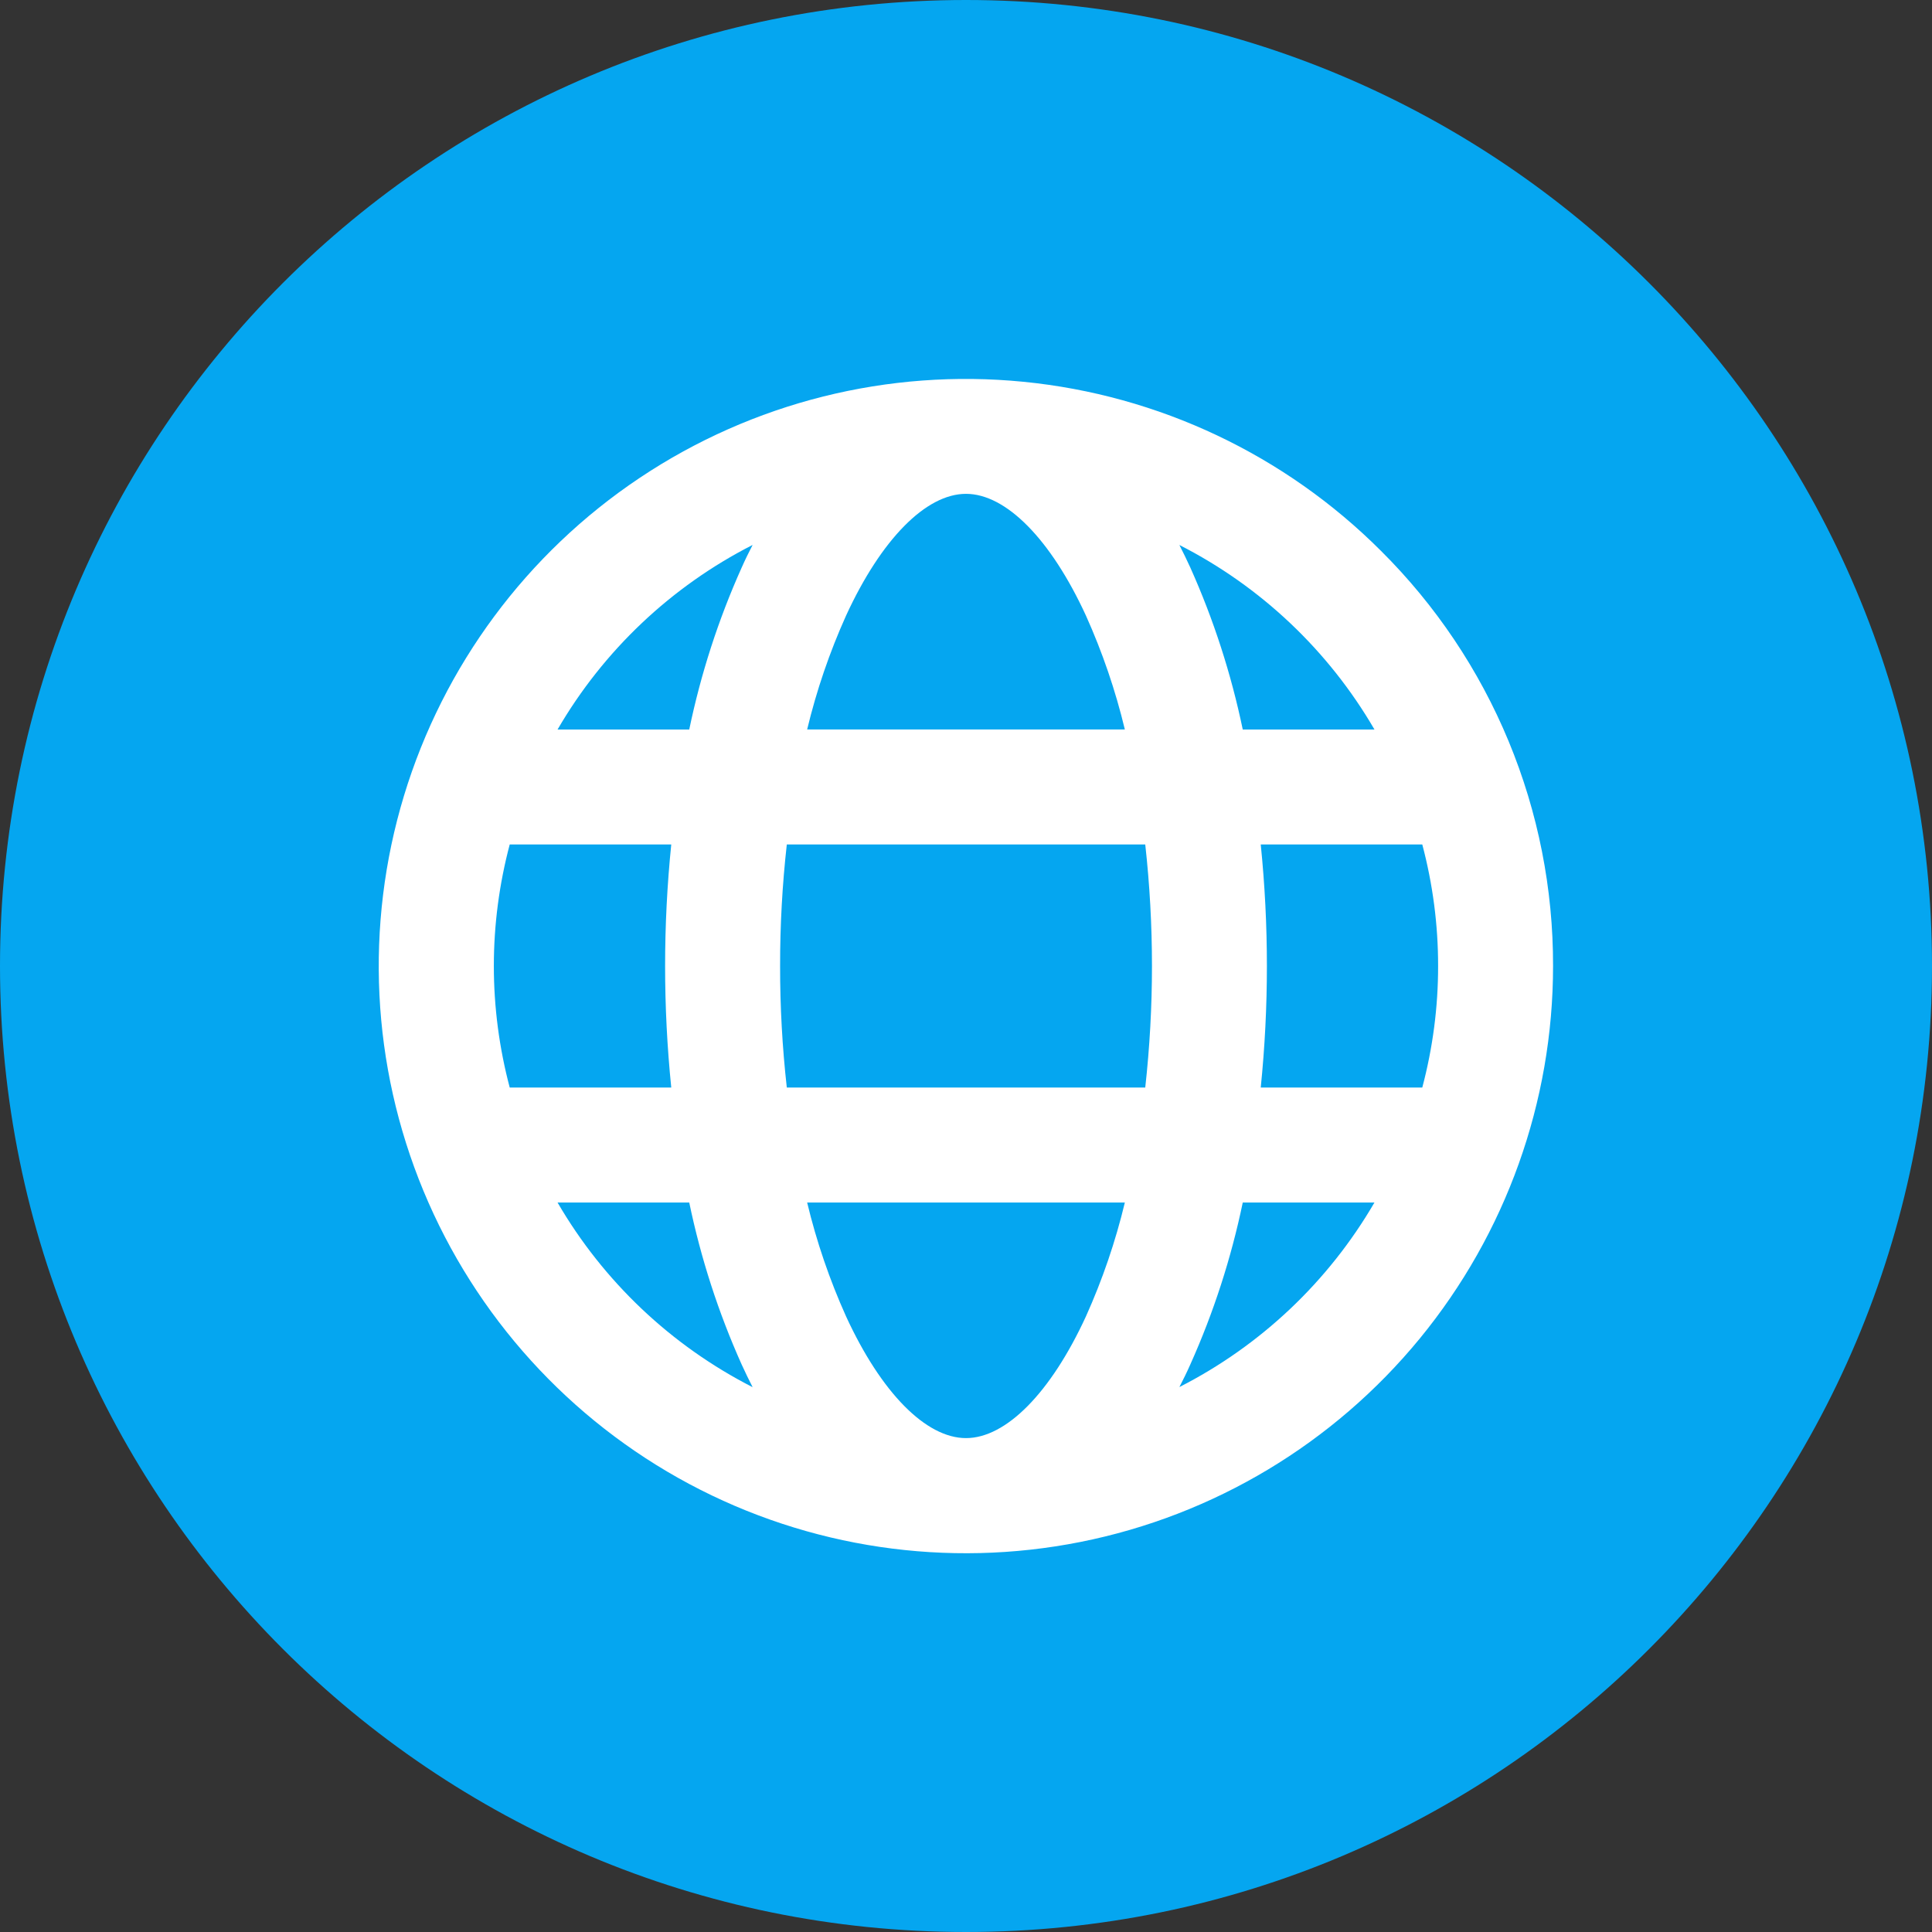
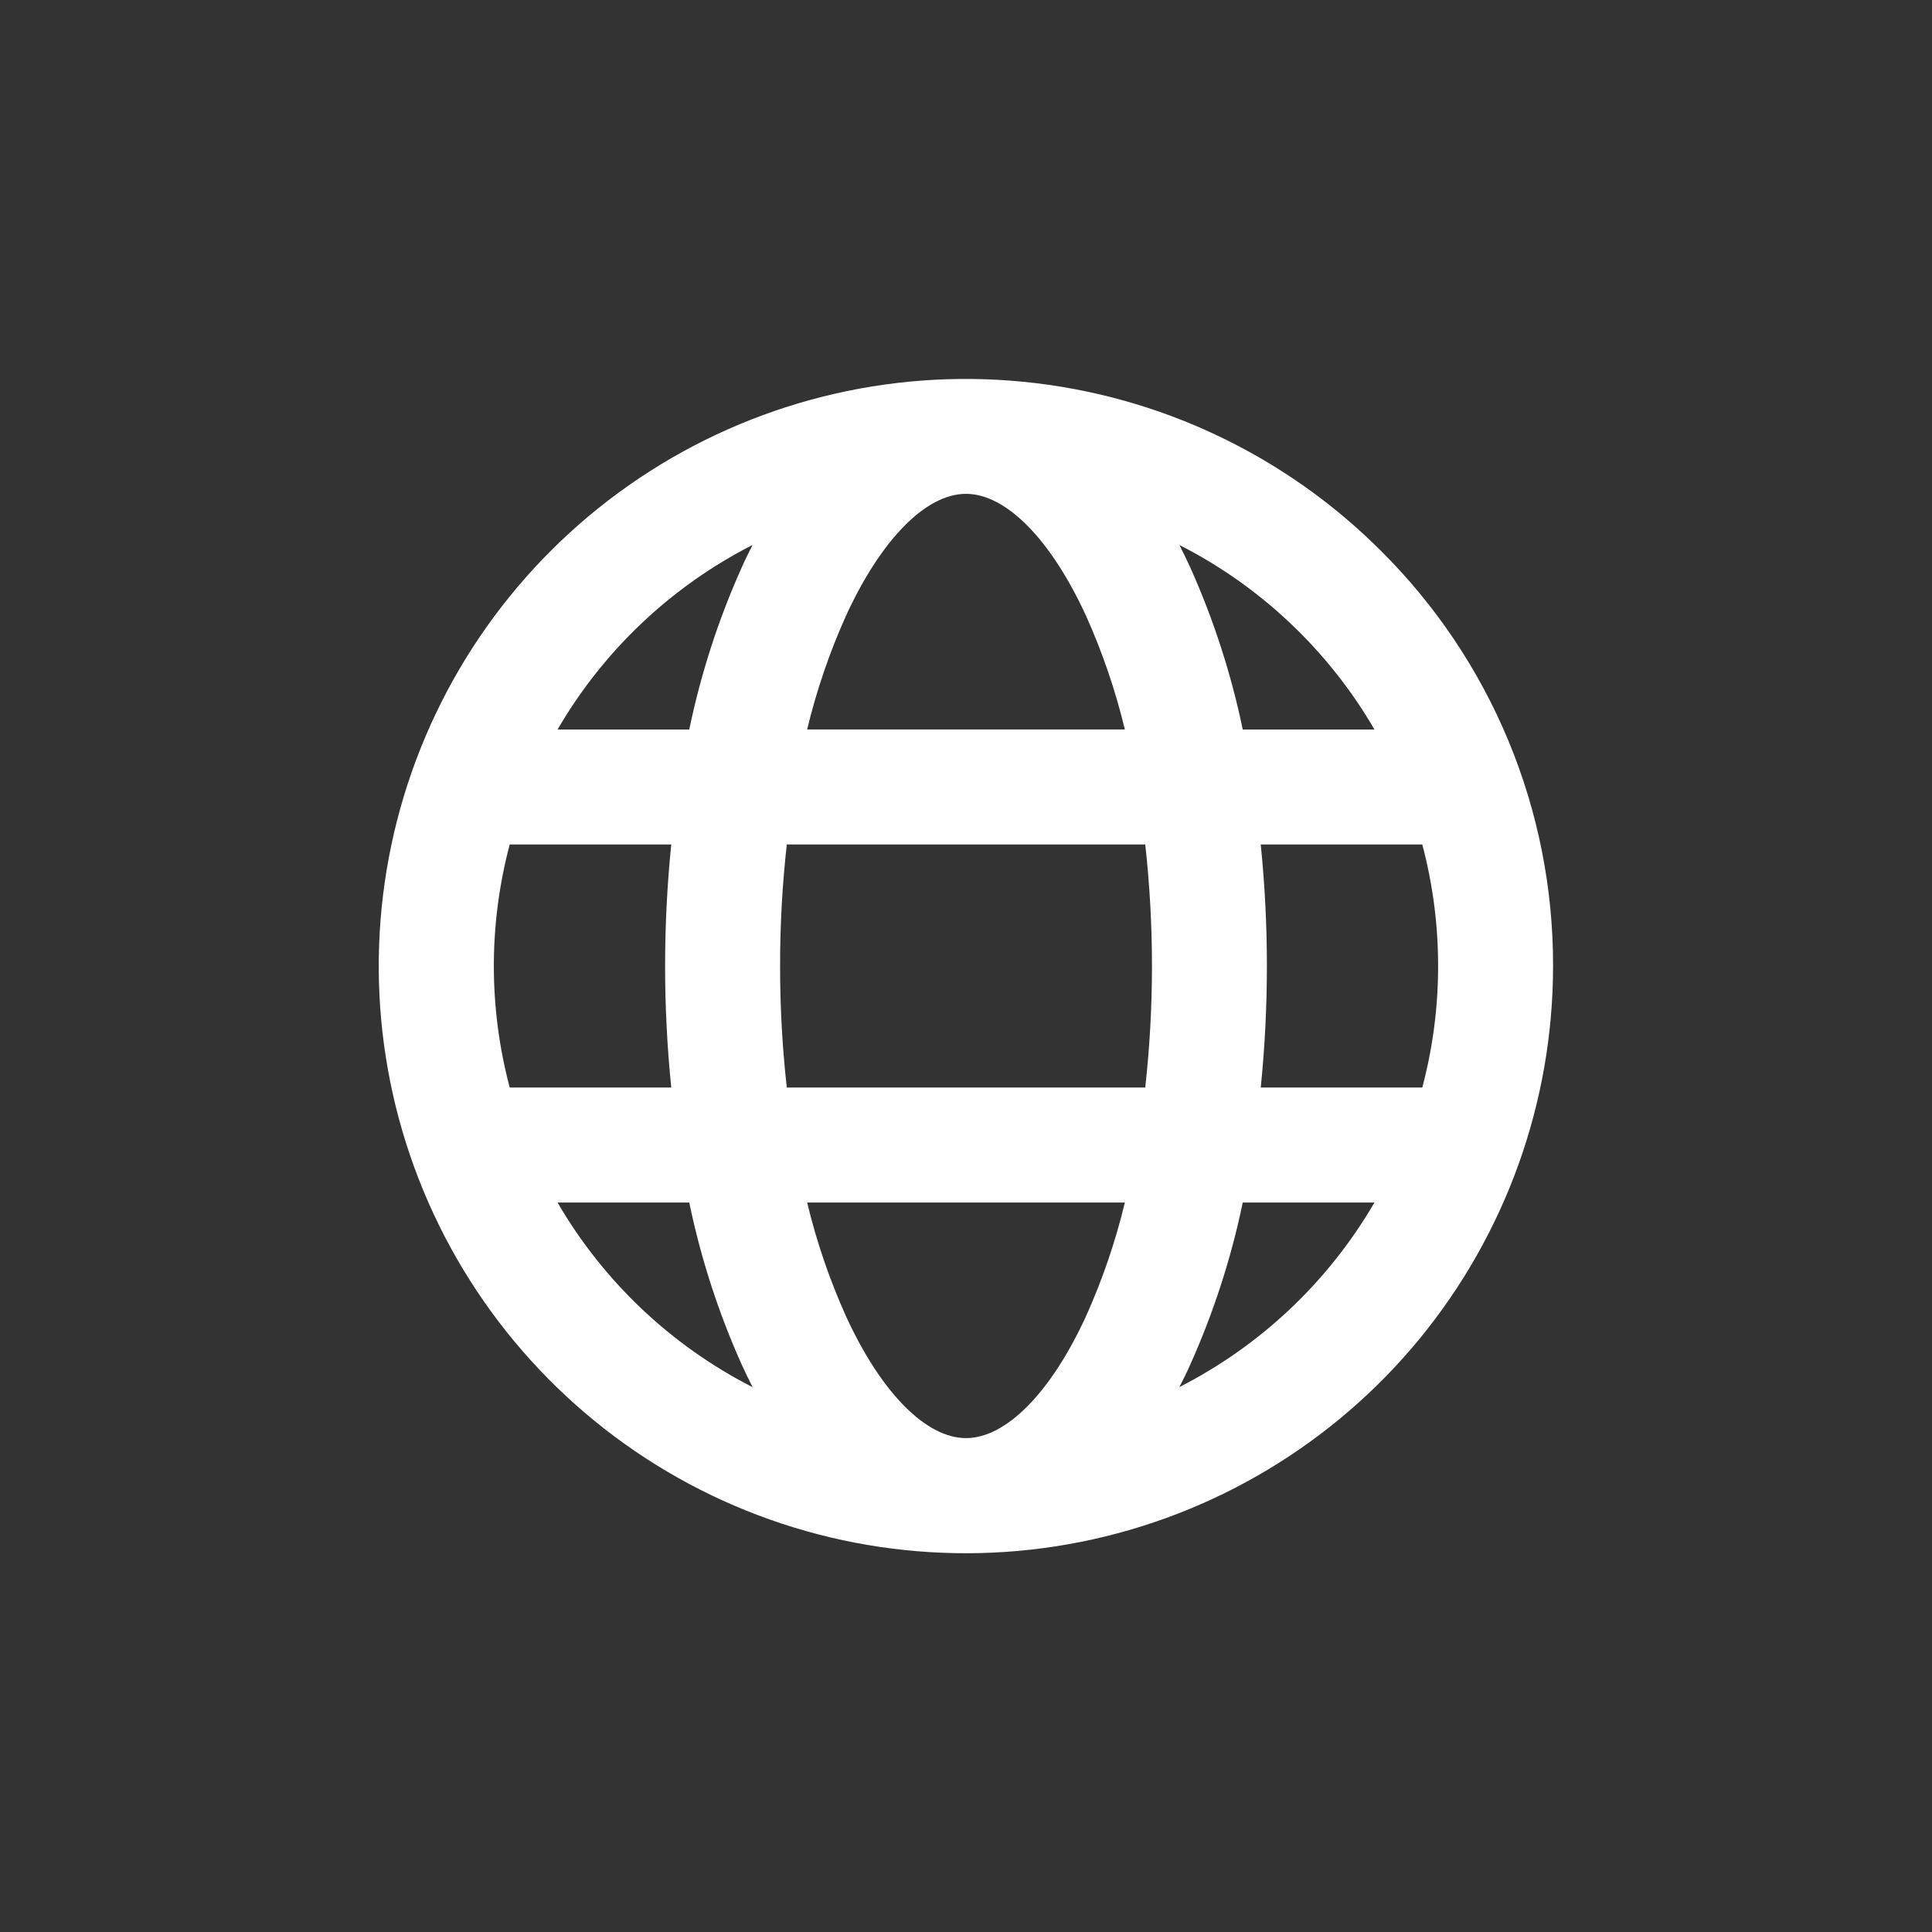
<svg xmlns="http://www.w3.org/2000/svg" width="36" height="36" viewBox="0 0 36 36" fill="none">
  <rect x="0" y="0" width="36" height="36" fill="#333333" stroke="none" />
-   <path d="M18 36C27.941 36 36 27.941 36 18C36 8.059 27.941 0 18 0C8.059 0 0 8.059 0 18C0 27.941 8.059 36 18 36Z" fill="#05A6F0" />
  <path d="M25.734 10.266C23.945 8.476 21.59 7.362 19.07 7.114C16.551 6.865 14.024 7.498 11.919 8.905C9.815 10.311 8.263 12.404 7.528 14.826C6.794 17.248 6.921 19.85 7.89 22.189C8.859 24.527 10.609 26.458 12.841 27.651C15.074 28.844 17.651 29.226 20.133 28.732C22.616 28.238 24.85 26.898 26.456 24.941C28.061 22.984 28.939 20.531 28.939 18C28.942 16.563 28.661 15.14 28.111 13.812C27.561 12.484 26.753 11.279 25.734 10.266ZM25.61 13.594H23.157C22.941 12.556 22.614 11.544 22.18 10.576C22.114 10.431 22.046 10.292 21.976 10.155C23.493 10.927 24.755 12.121 25.611 13.593L25.61 13.594ZM26.797 18C26.798 18.765 26.698 19.526 26.502 20.265H23.492C23.645 18.759 23.645 17.241 23.492 15.735H26.502C26.698 16.474 26.798 17.235 26.797 18ZM9.202 18C9.202 17.235 9.302 16.474 9.498 15.735H12.508C12.355 17.241 12.355 18.759 12.508 20.265H9.498C9.302 19.526 9.202 18.765 9.202 18ZM14.536 18C14.535 17.243 14.577 16.487 14.661 15.735H21.34C21.507 17.24 21.507 18.759 21.34 20.265H14.661C14.577 19.513 14.535 18.757 14.536 18ZM18 9.202C18.747 9.202 19.581 10.05 20.234 11.469C20.542 12.153 20.785 12.864 20.96 13.593H15.04C15.215 12.864 15.458 12.153 15.766 11.469C16.419 10.05 17.253 9.202 18 9.202ZM14.024 10.154C13.954 10.29 13.884 10.43 13.82 10.576C13.386 11.543 13.059 12.555 12.843 13.594H10.389C11.245 12.121 12.507 10.927 14.024 10.154ZM10.389 22.407H12.843C13.059 23.446 13.386 24.458 13.82 25.426C13.886 25.57 13.954 25.711 14.024 25.848C12.507 25.074 11.245 23.88 10.389 22.407ZM18 26.797C17.253 26.797 16.419 25.95 15.766 24.531C15.458 23.847 15.215 23.136 15.04 22.407H20.96C20.785 23.136 20.542 23.847 20.234 24.531C19.581 25.95 18.747 26.797 18 26.797ZM21.976 25.846C22.046 25.71 22.116 25.57 22.18 25.424C22.614 24.457 22.941 23.445 23.157 22.407H25.611C24.755 23.879 23.493 25.073 21.976 25.846Z" fill="white" />
</svg>